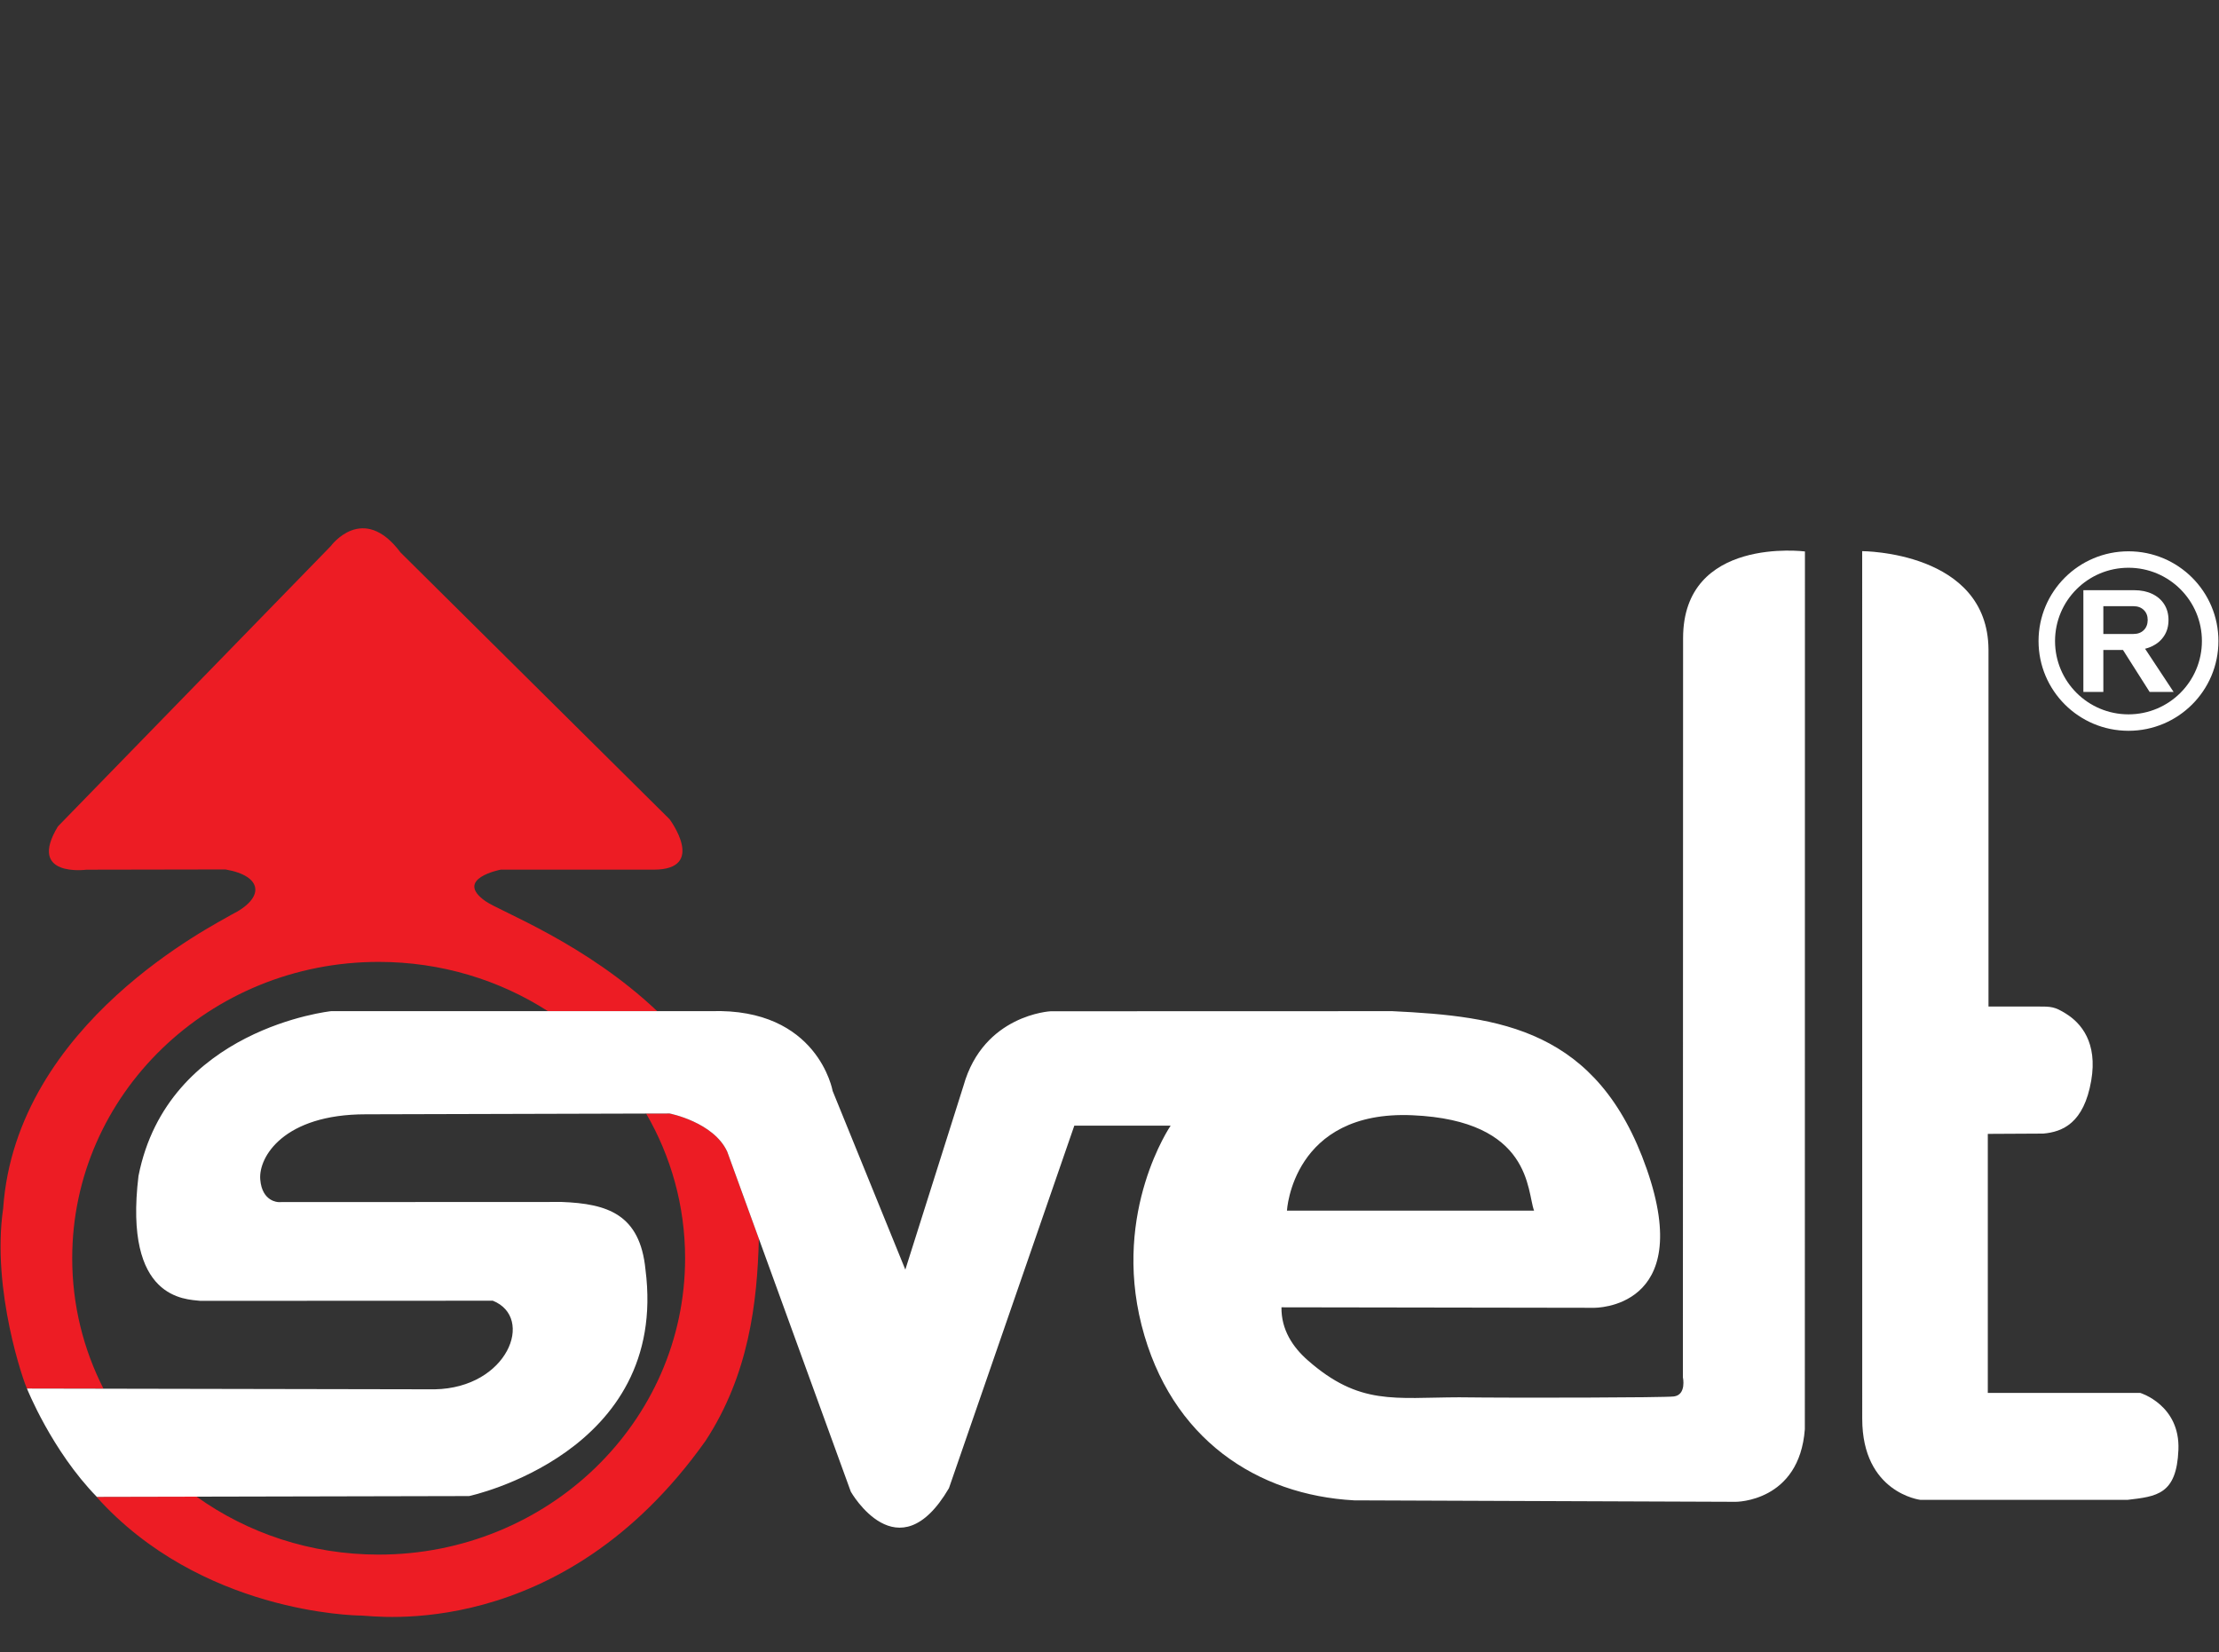
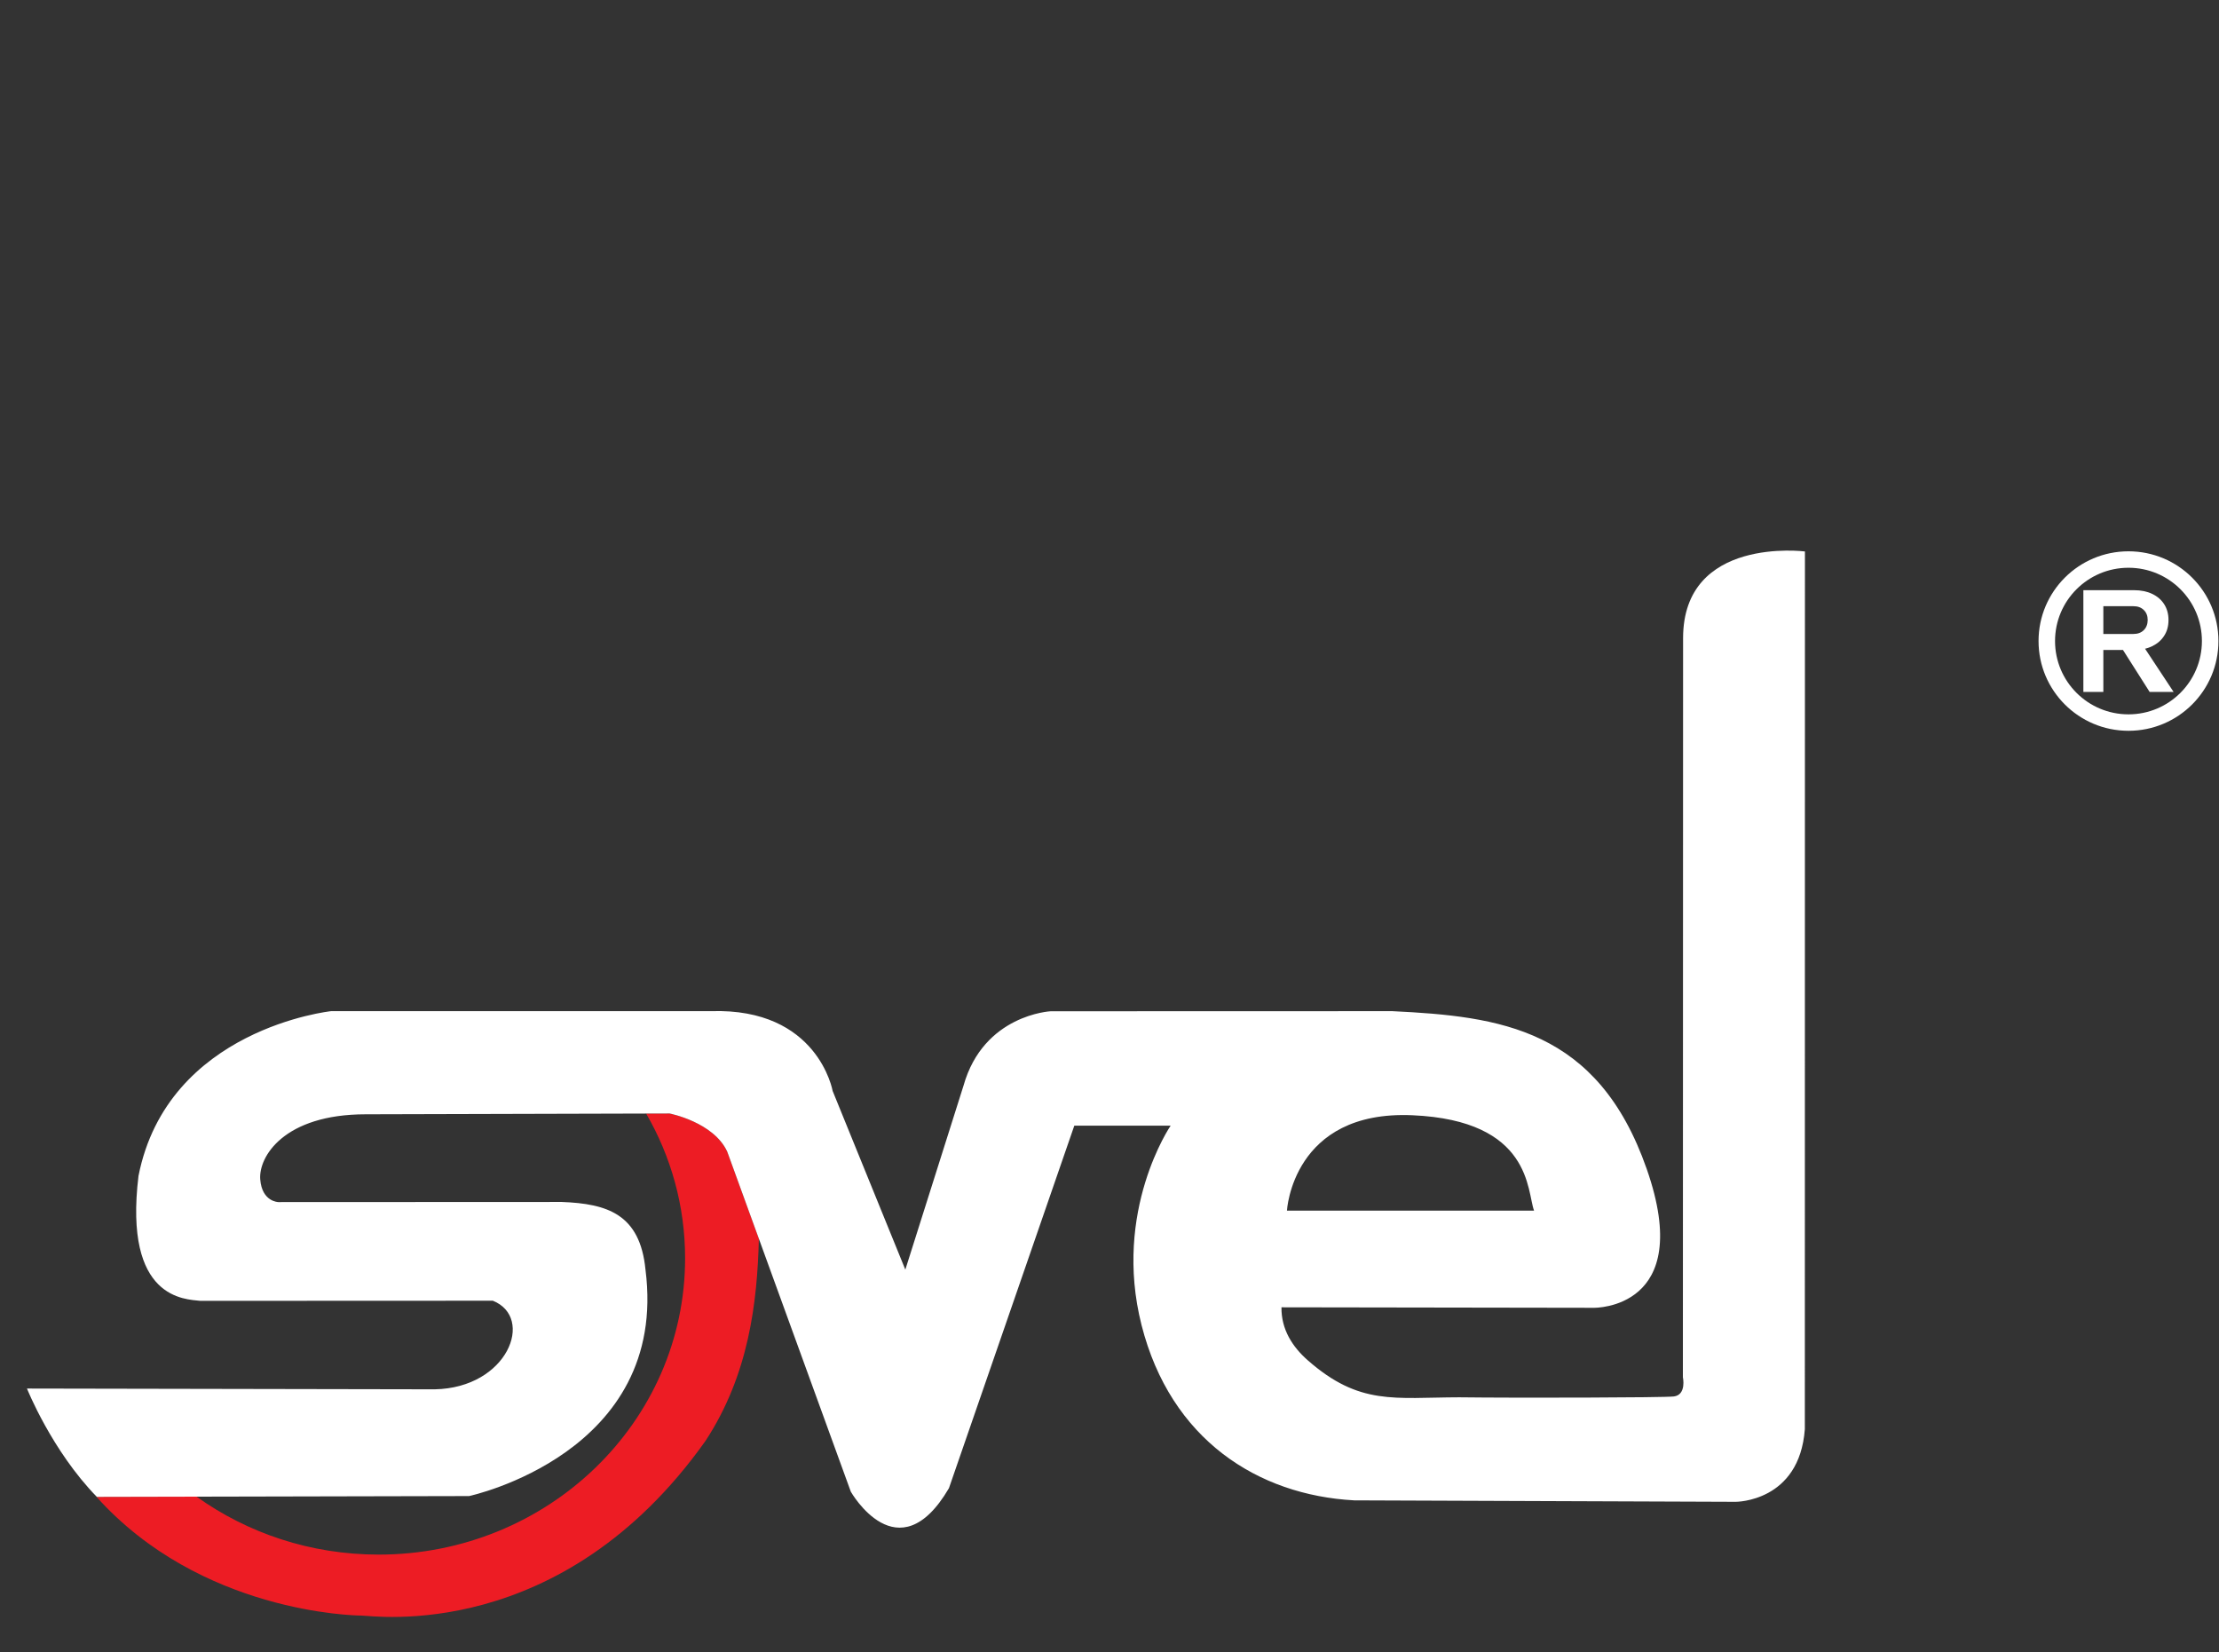
<svg xmlns="http://www.w3.org/2000/svg" width="90" height="67" viewBox="0 0 90 67" fill="none">
  <rect x="0" y="0" width="90" height="67" fill="#333333" stroke="none" />
-   <path fill-rule="evenodd" clip-rule="evenodd" d="M22.222 41.007H26.655C23.751 38.253 20.281 36.962 19.692 36.548C18.39 35.635 20.304 35.269 20.304 35.269H26.506C28.689 35.269 27.157 33.223 27.157 33.223L16.246 22.406C14.715 20.36 13.413 22.15 13.413 22.15L2.349 33.515C1.085 35.598 3.505 35.27 3.505 35.27L9.144 35.26C10.678 35.523 10.756 36.424 9.38 37.099C8.773 37.476 0.648 41.463 0.128 49.01C-0.358 52.338 0.99 56.13 1.096 56.315L4.195 56.314C3.384 54.718 2.929 52.926 2.929 51.028C2.929 44.39 8.494 39.009 15.358 39.009C17.896 39.009 20.256 39.744 22.222 41.007Z" fill="#ED1C24" />
  <path fill-rule="evenodd" clip-rule="evenodd" d="M30.779 50.234L29.496 46.705C28.943 45.503 27.157 45.157 27.157 45.157L26.207 45.16C27.213 46.895 27.787 48.897 27.787 51.028C27.787 57.665 22.222 63.046 15.358 63.046C12.592 63.046 10.038 62.173 7.973 60.696L3.915 60.705C8.131 65.401 14.364 65.519 14.666 65.519C15.126 65.519 22.762 66.675 28.612 58.438C30.372 55.755 30.714 52.823 30.779 50.234Z" fill="#ED1C24" />
  <path fill-rule="evenodd" clip-rule="evenodd" d="M1.094 56.312C1.094 56.312 2.098 58.83 3.928 60.705L19.026 60.672C19.026 60.672 27.138 58.946 26.18 51.489C25.959 49.238 24.632 48.816 22.789 48.745L11.292 48.75C11.292 48.75 10.628 48.745 10.555 47.831C10.481 46.916 11.513 45.19 14.829 45.19L27.157 45.157C27.157 45.157 28.943 45.503 29.496 46.705L34.508 60.494C34.508 60.494 36.424 63.871 38.488 60.353L43.573 45.65H47.48C47.48 45.65 45.121 49.097 46.3 53.74C47.48 58.383 51.017 60.635 54.924 60.846L70.401 60.905C70.401 60.905 72.981 60.916 73.202 57.961L73.206 22.364C73.206 22.364 68.264 21.731 68.264 25.881L68.256 55.851C68.256 55.851 68.411 56.561 67.895 56.632C67.525 56.682 61.438 56.696 59.184 56.667C56.559 56.673 55.14 57.012 53.038 55.163C52.429 54.627 51.962 53.92 51.975 53.017L64.652 53.037C64.652 53.037 68.78 53.107 66.79 47.409C64.8 41.71 60.82 41.218 56.471 41.007L42.615 41.011C42.615 41.011 39.89 41.143 39.078 44.032L36.719 51.489L33.771 44.243C33.771 44.243 33.181 40.866 28.833 41.007H13.429C13.429 41.007 6.796 41.71 5.617 47.69C5.007 52.726 7.533 52.685 8.123 52.755L19.989 52.75C21.698 53.434 20.596 56.29 17.63 56.343L1.094 56.312ZM52.197 49.098C52.197 49.098 52.416 45.017 57.281 45.228C62.145 45.439 61.925 48.323 62.22 49.097L52.565 49.096L52.197 49.098Z" fill="white" />
-   <path fill-rule="evenodd" clip-rule="evenodd" d="M75.528 22.352C75.528 22.352 80.621 22.352 80.651 26.339V40.819C80.651 40.819 82.232 40.819 82.628 40.819C83.191 40.819 83.33 40.816 83.811 41.121C84.392 41.489 85.087 42.265 84.817 43.827C84.519 45.549 83.655 45.903 82.873 45.972L80.623 45.984V56.489H86.806C86.806 56.489 88.428 56.978 88.354 58.797C88.281 60.616 87.47 60.686 86.29 60.826H77.888C77.888 60.826 75.53 60.546 75.53 57.538L75.528 22.352Z" fill="white" />
  <path fill-rule="evenodd" clip-rule="evenodd" d="M89.977 25.997C89.977 23.987 88.344 22.358 86.329 22.358C84.314 22.358 82.681 23.987 82.681 25.997C82.681 28.008 84.314 29.637 86.329 29.637C88.344 29.637 89.977 28.008 89.977 25.997ZM89.307 25.997C89.307 27.639 87.974 28.97 86.329 28.97C84.683 28.97 83.35 27.639 83.35 25.997C83.35 24.356 84.683 23.025 86.329 23.025C87.974 23.025 89.307 24.356 89.307 25.997Z" fill="white" />
  <path d="M84.834 26.359V25.71H86.532C86.706 25.71 86.845 25.658 86.949 25.555C87.053 25.452 87.106 25.316 87.108 25.145C87.108 24.977 87.056 24.842 86.95 24.739C86.845 24.636 86.706 24.584 86.532 24.584H84.834V23.935H86.556C86.836 23.935 87.081 23.985 87.291 24.085C87.501 24.185 87.664 24.326 87.779 24.508C87.894 24.689 87.952 24.902 87.952 25.145C87.952 25.389 87.894 25.602 87.777 25.783C87.661 25.965 87.498 26.106 87.289 26.207C87.08 26.308 86.836 26.359 86.556 26.359H84.834ZM84.499 28.06V23.935H85.309V28.06H84.499ZM87.186 28.06L86.024 26.231L86.864 26.101L88.158 28.06H87.186Z" fill="white" />
</svg>